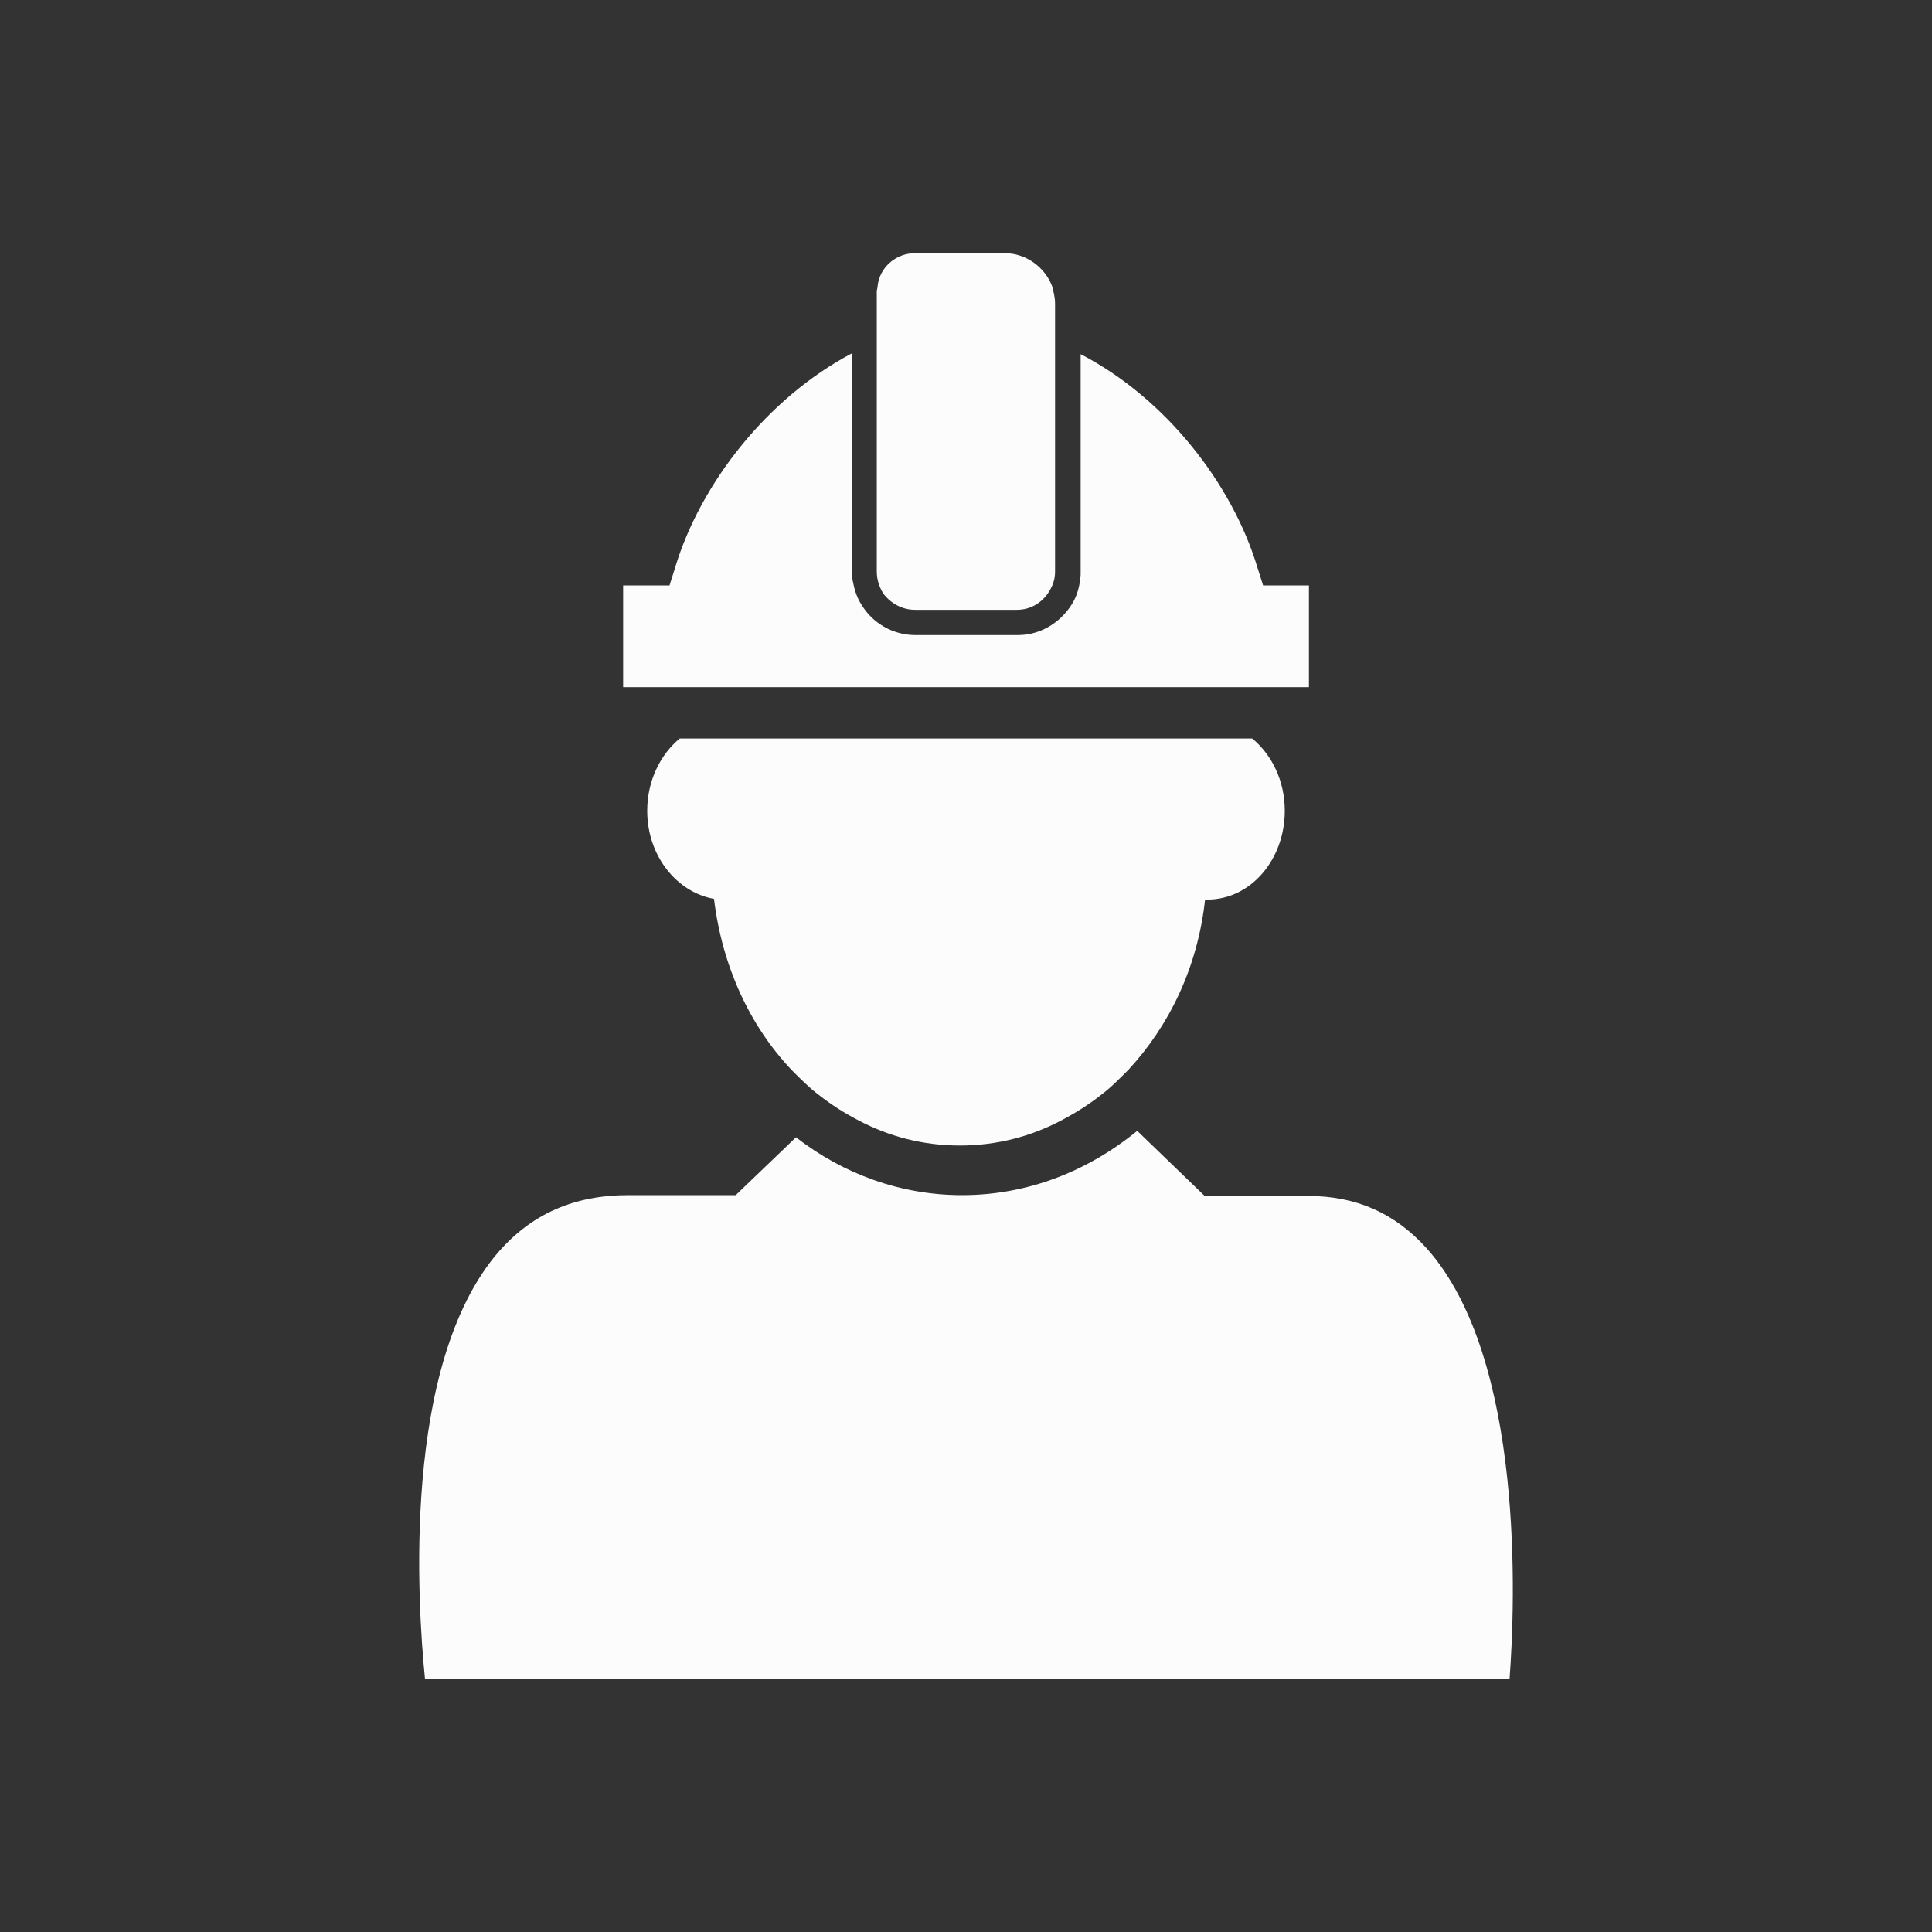
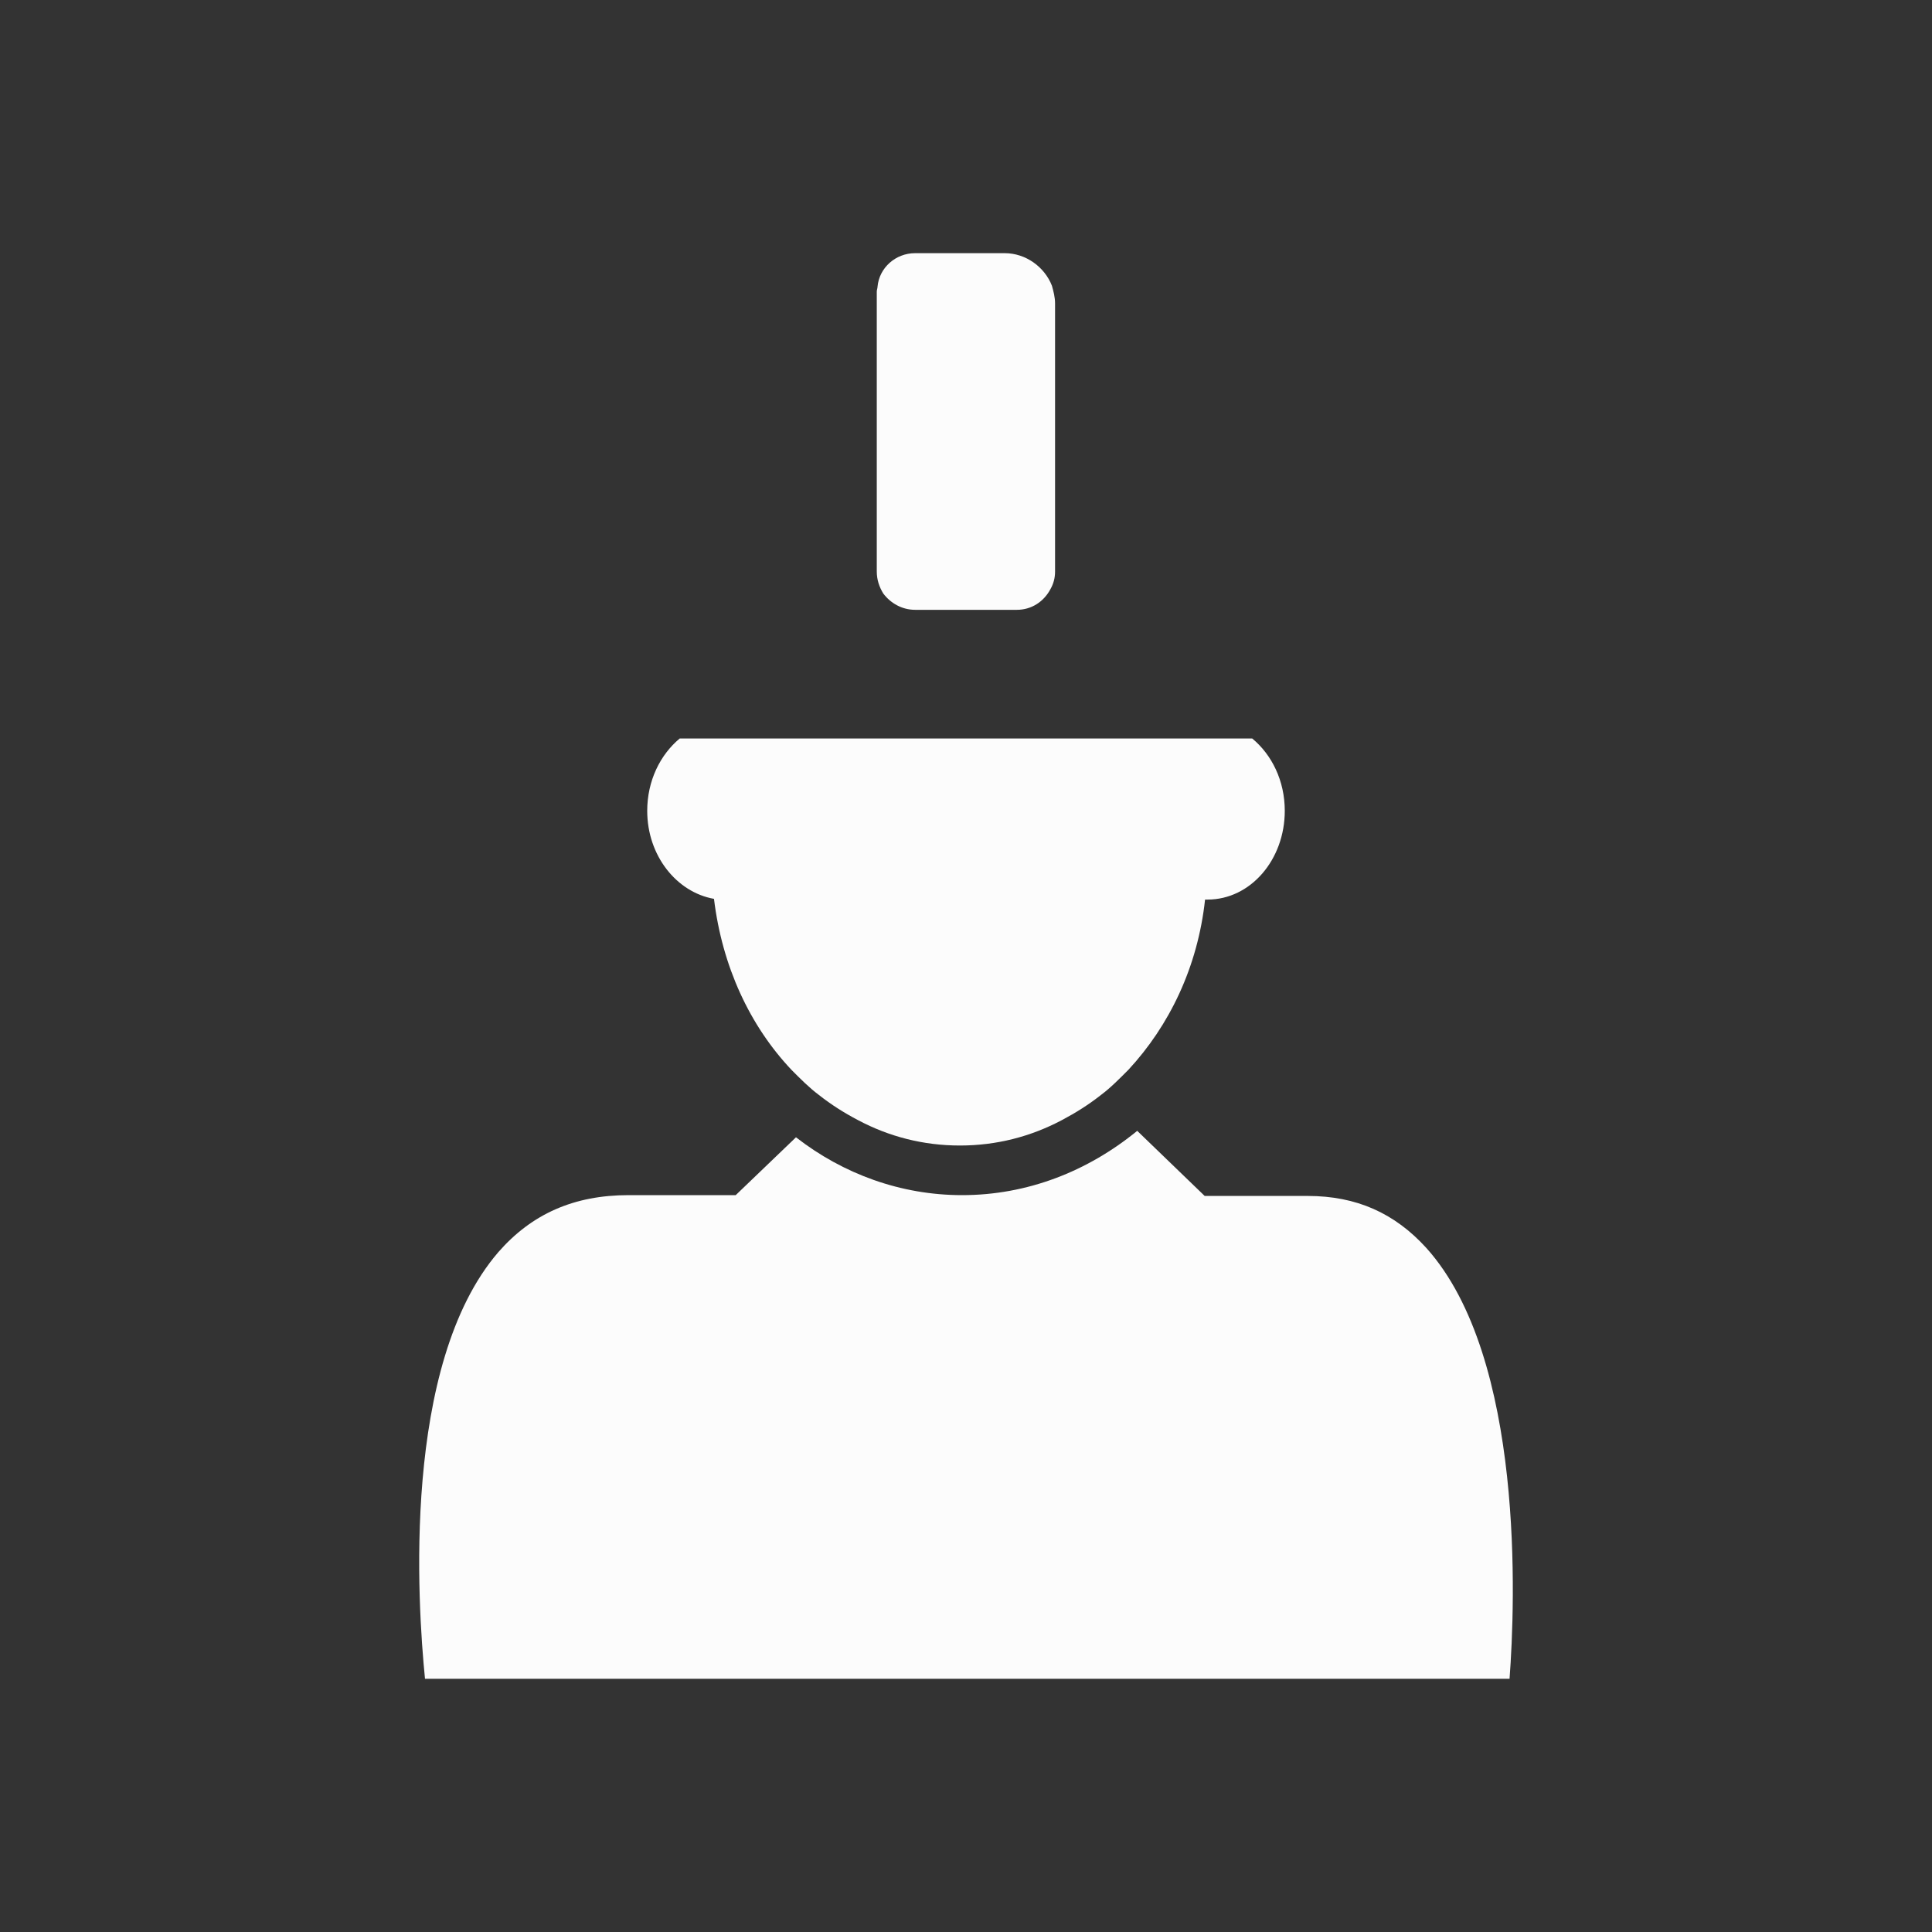
<svg xmlns="http://www.w3.org/2000/svg" version="1.1" id="Calque_1" x="0px" y="0px" width="50px" height="50px" viewBox="0 0 50 50" enable-background="new 0 0 50 50" xml:space="preserve">
  <rect x="0" y="0" width="50" height="50" fill="#333333" stroke="none" />
  <path fill="#FCFCFC" d="M36.917,32.301c-0.822-0.906-1.813-1.35-3.076-1.35h-2.664l-1.746-1.685  c-1.288,1.053-2.848,1.664-4.533,1.664c-1.582,0-3.076-0.546-4.298-1.497l-1.56,1.497h-2.773c-1.412,0-2.506,0.486-3.371,1.476  c-2.505,2.908-2.089,9.123-1.897,11.041h28.068C39.213,41.51,39.467,35.144,36.917,32.301" />
  <path fill="#FCFCFC" d="M17.591,19.112c-0.503,0.419-0.841,1.092-0.841,1.872c0,1.161,0.76,2.107,1.728,2.278  c0.212,1.749,0.928,3.285,2.003,4.423c0.229,0.231,0.462,0.466,0.714,0.654c0.319,0.252,0.654,0.463,1.015,0.652  c0.798,0.424,1.684,0.655,2.632,0.655s1.833-0.231,2.635-0.655c0.357-0.189,0.695-0.4,1.014-0.652  c0.253-0.188,0.482-0.423,0.713-0.654c1.055-1.138,1.793-2.652,1.983-4.404h0.063c1.114,0,2-1.031,2-2.297  c0-0.78-0.336-1.453-0.843-1.872H17.591z" />
-   <path fill="#FCFCFC" d="M32.541,14.684c-0.653-2.168-2.381-4.382-4.574-5.518v4.95v0.674v0.085  c-0.018,0.232-0.062,0.442-0.164,0.651c-0.277,0.528-0.824,0.91-1.457,0.91H26.01h-2.318c-0.592,0-1.116-0.319-1.392-0.78  c-0.127-0.191-0.19-0.401-0.233-0.634c-0.019-0.086-0.019-0.147-0.019-0.232v-0.591V9.144c-2.193,1.158-3.92,3.372-4.574,5.54  l-0.147,0.466h-1.2v2.634h1.327h1.856h0.777h10.158h0.757h2.873v-0.126v-2.508h-1.186L32.541,14.684z" />
  <path fill="#FCFCFC" d="M23.684,15.782h2.633c0.38,0,0.694-0.212,0.864-0.527c0.084-0.147,0.124-0.295,0.124-0.465V14.6V13.82V8.848  V8.134V7.857c0-0.167-0.04-0.313-0.081-0.462c-0.189-0.485-0.676-0.843-1.223-0.843h-2.318c-0.506,0-0.927,0.378-0.972,0.863  c0,0.044-0.02,0.084-0.02,0.129v0.589v0.714v5.06v0.801v0.082c0,0.213,0.064,0.4,0.168,0.57  C23.05,15.612,23.344,15.782,23.684,15.782" />
</svg>